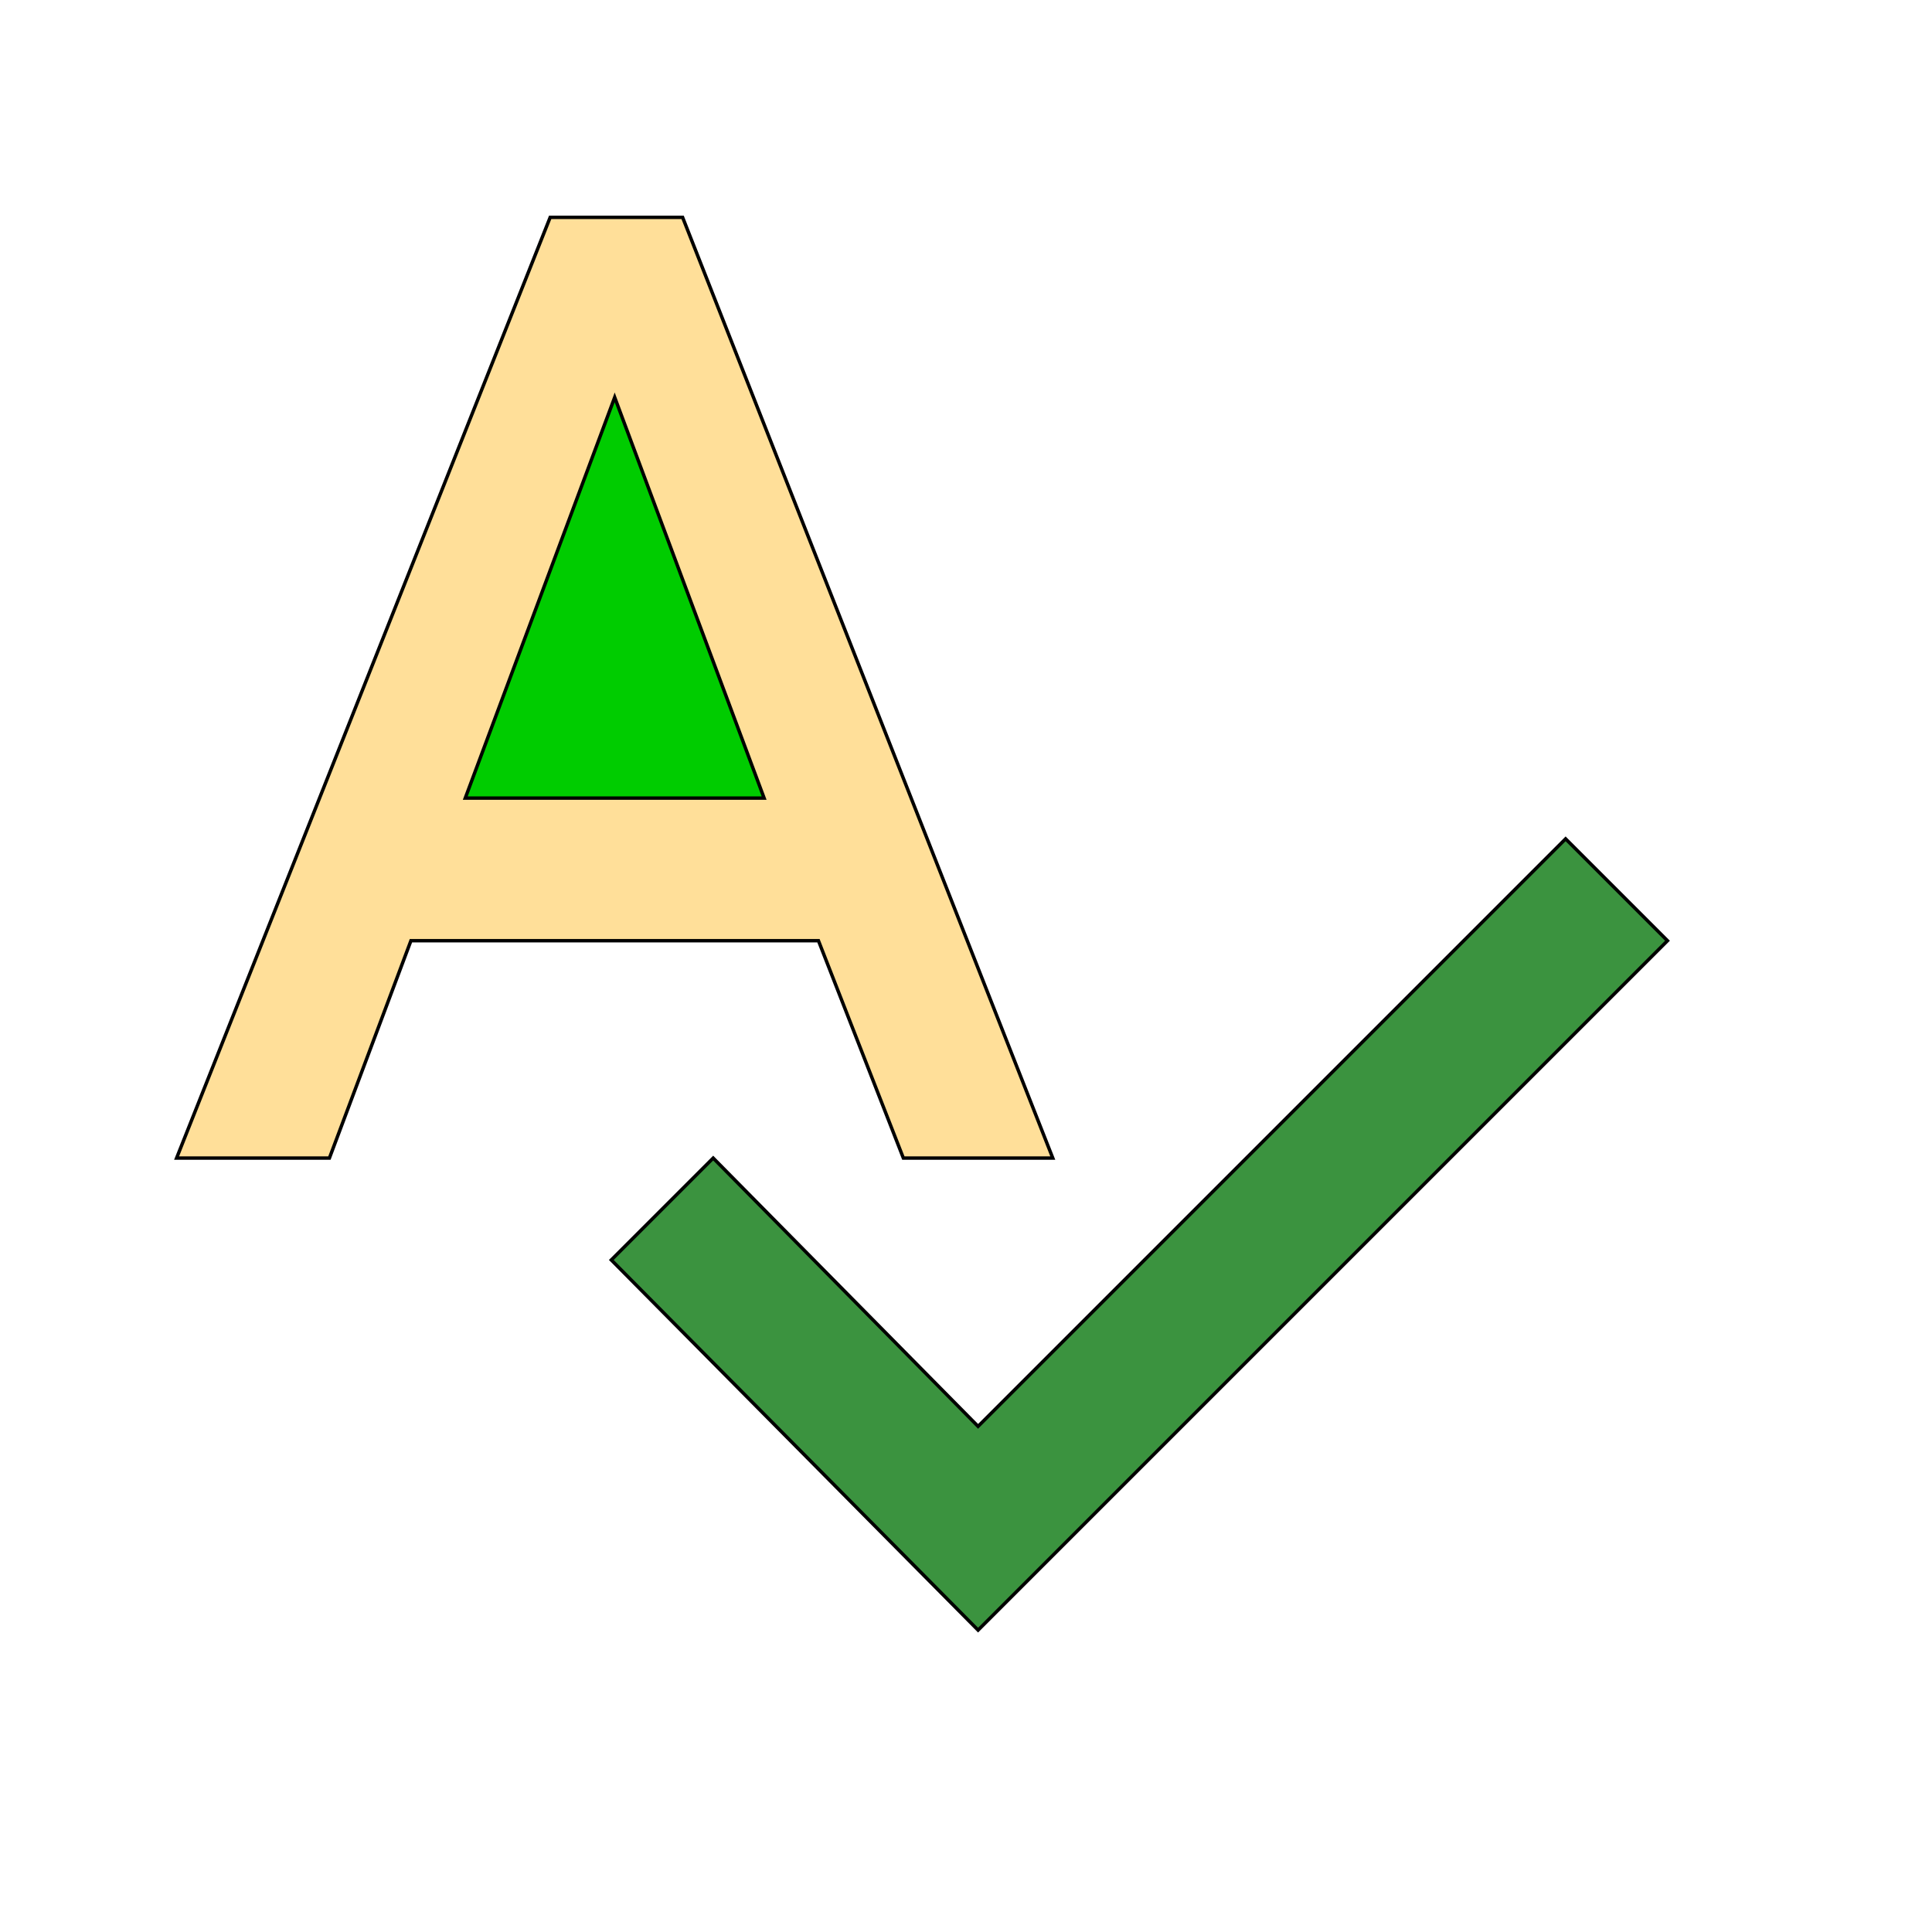
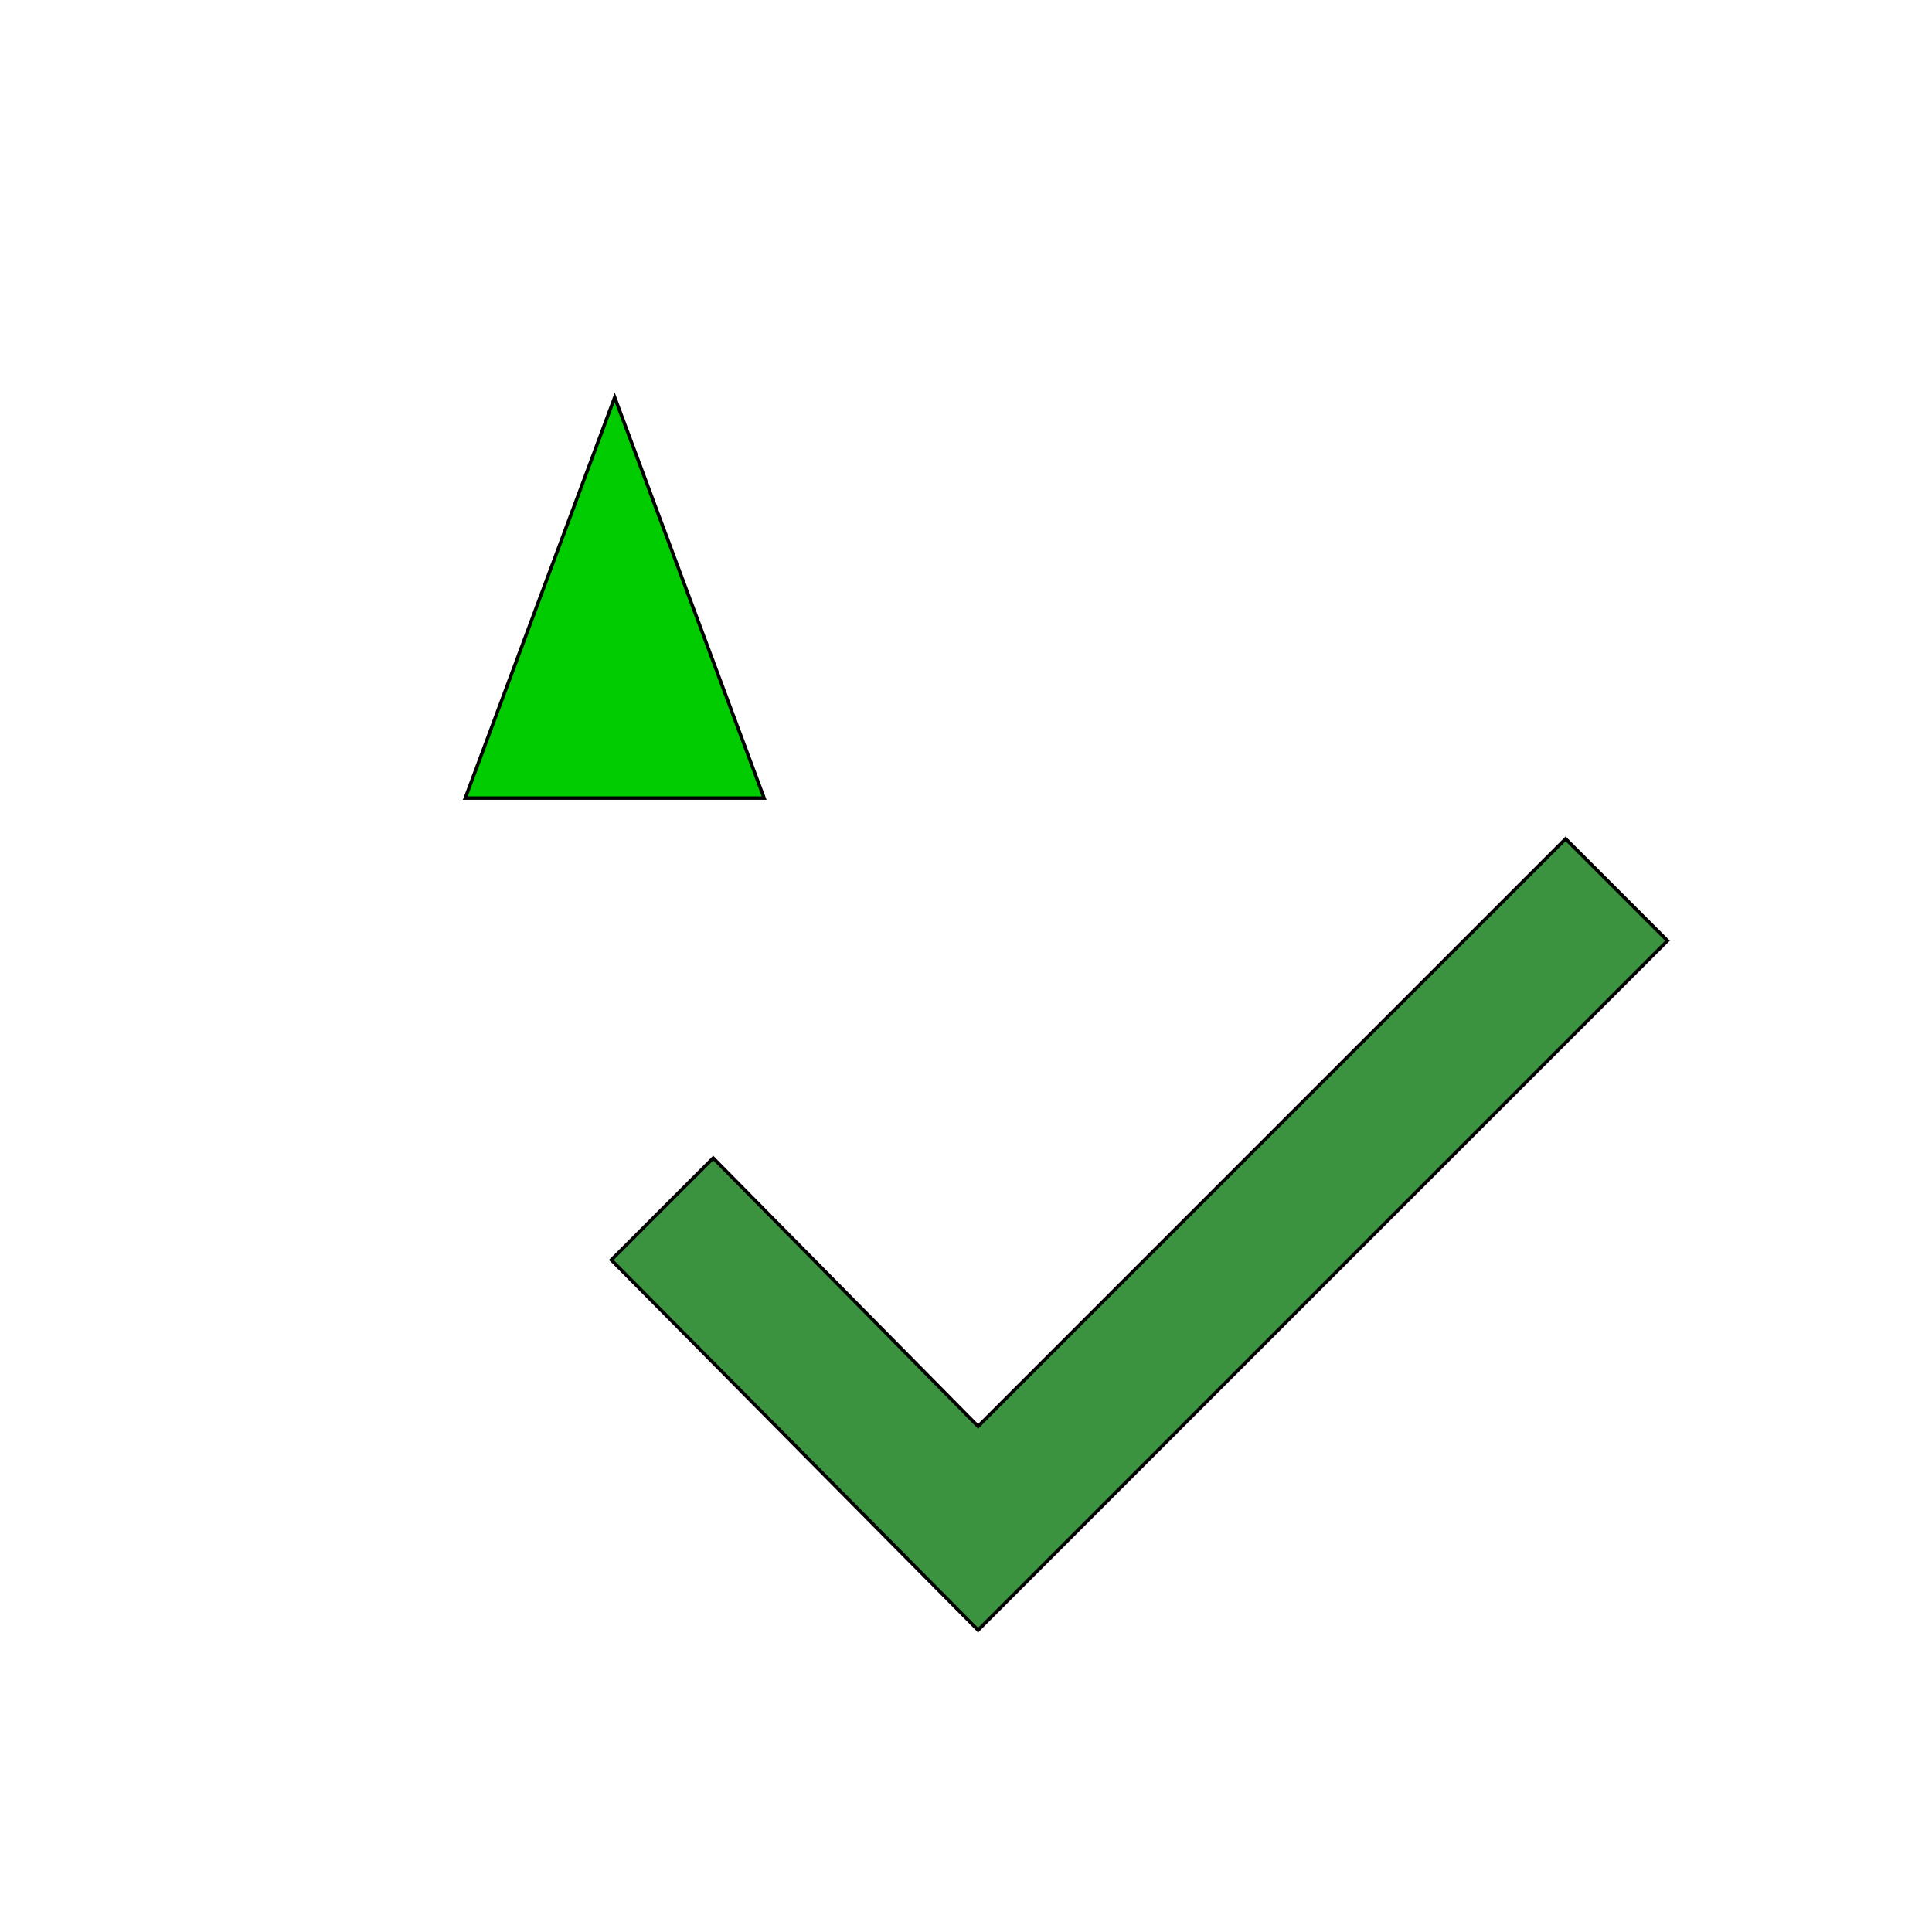
<svg xmlns="http://www.w3.org/2000/svg" id="th_wav_spellcheck" width="100%" height="100%" version="1.1" preserveAspectRatio="xMidYMin slice" data-uid="wav_spellcheck" data-keyword="wav_spellcheck" viewBox="0 0 512 512" transform="matrix(0.9,0,0,0.9,0,0)" data-colors="[&quot;#ffdf99&quot;,&quot;#ffdf99&quot;,&quot;#00cc00&quot;,&quot;#3b933f&quot;]">
  <defs id="SvgjsDefs19878" fill="#ffdf99" />
-   <path id="th_wav_spellcheck_0" d="M266 341L310 341L201 64L162 64L52 341L97 341L121 277L241 277L266 341Z " fill-rule="evenodd" fill="#ffdf99" stroke-width="1" stroke="#000000" />
  <path id="th_wav_spellcheck_1" d="M137 235L181 117L225 235Z " fill-rule="evenodd" fill="#00cc00" stroke-width="1" stroke="#000000" />
  <path id="th_wav_spellcheck_2" d="M461 247L288 420L210 341L180 371L288 480L491 277Z " fill-rule="evenodd" fill="#3b933f" stroke-width="1" stroke="#000000" />
</svg>